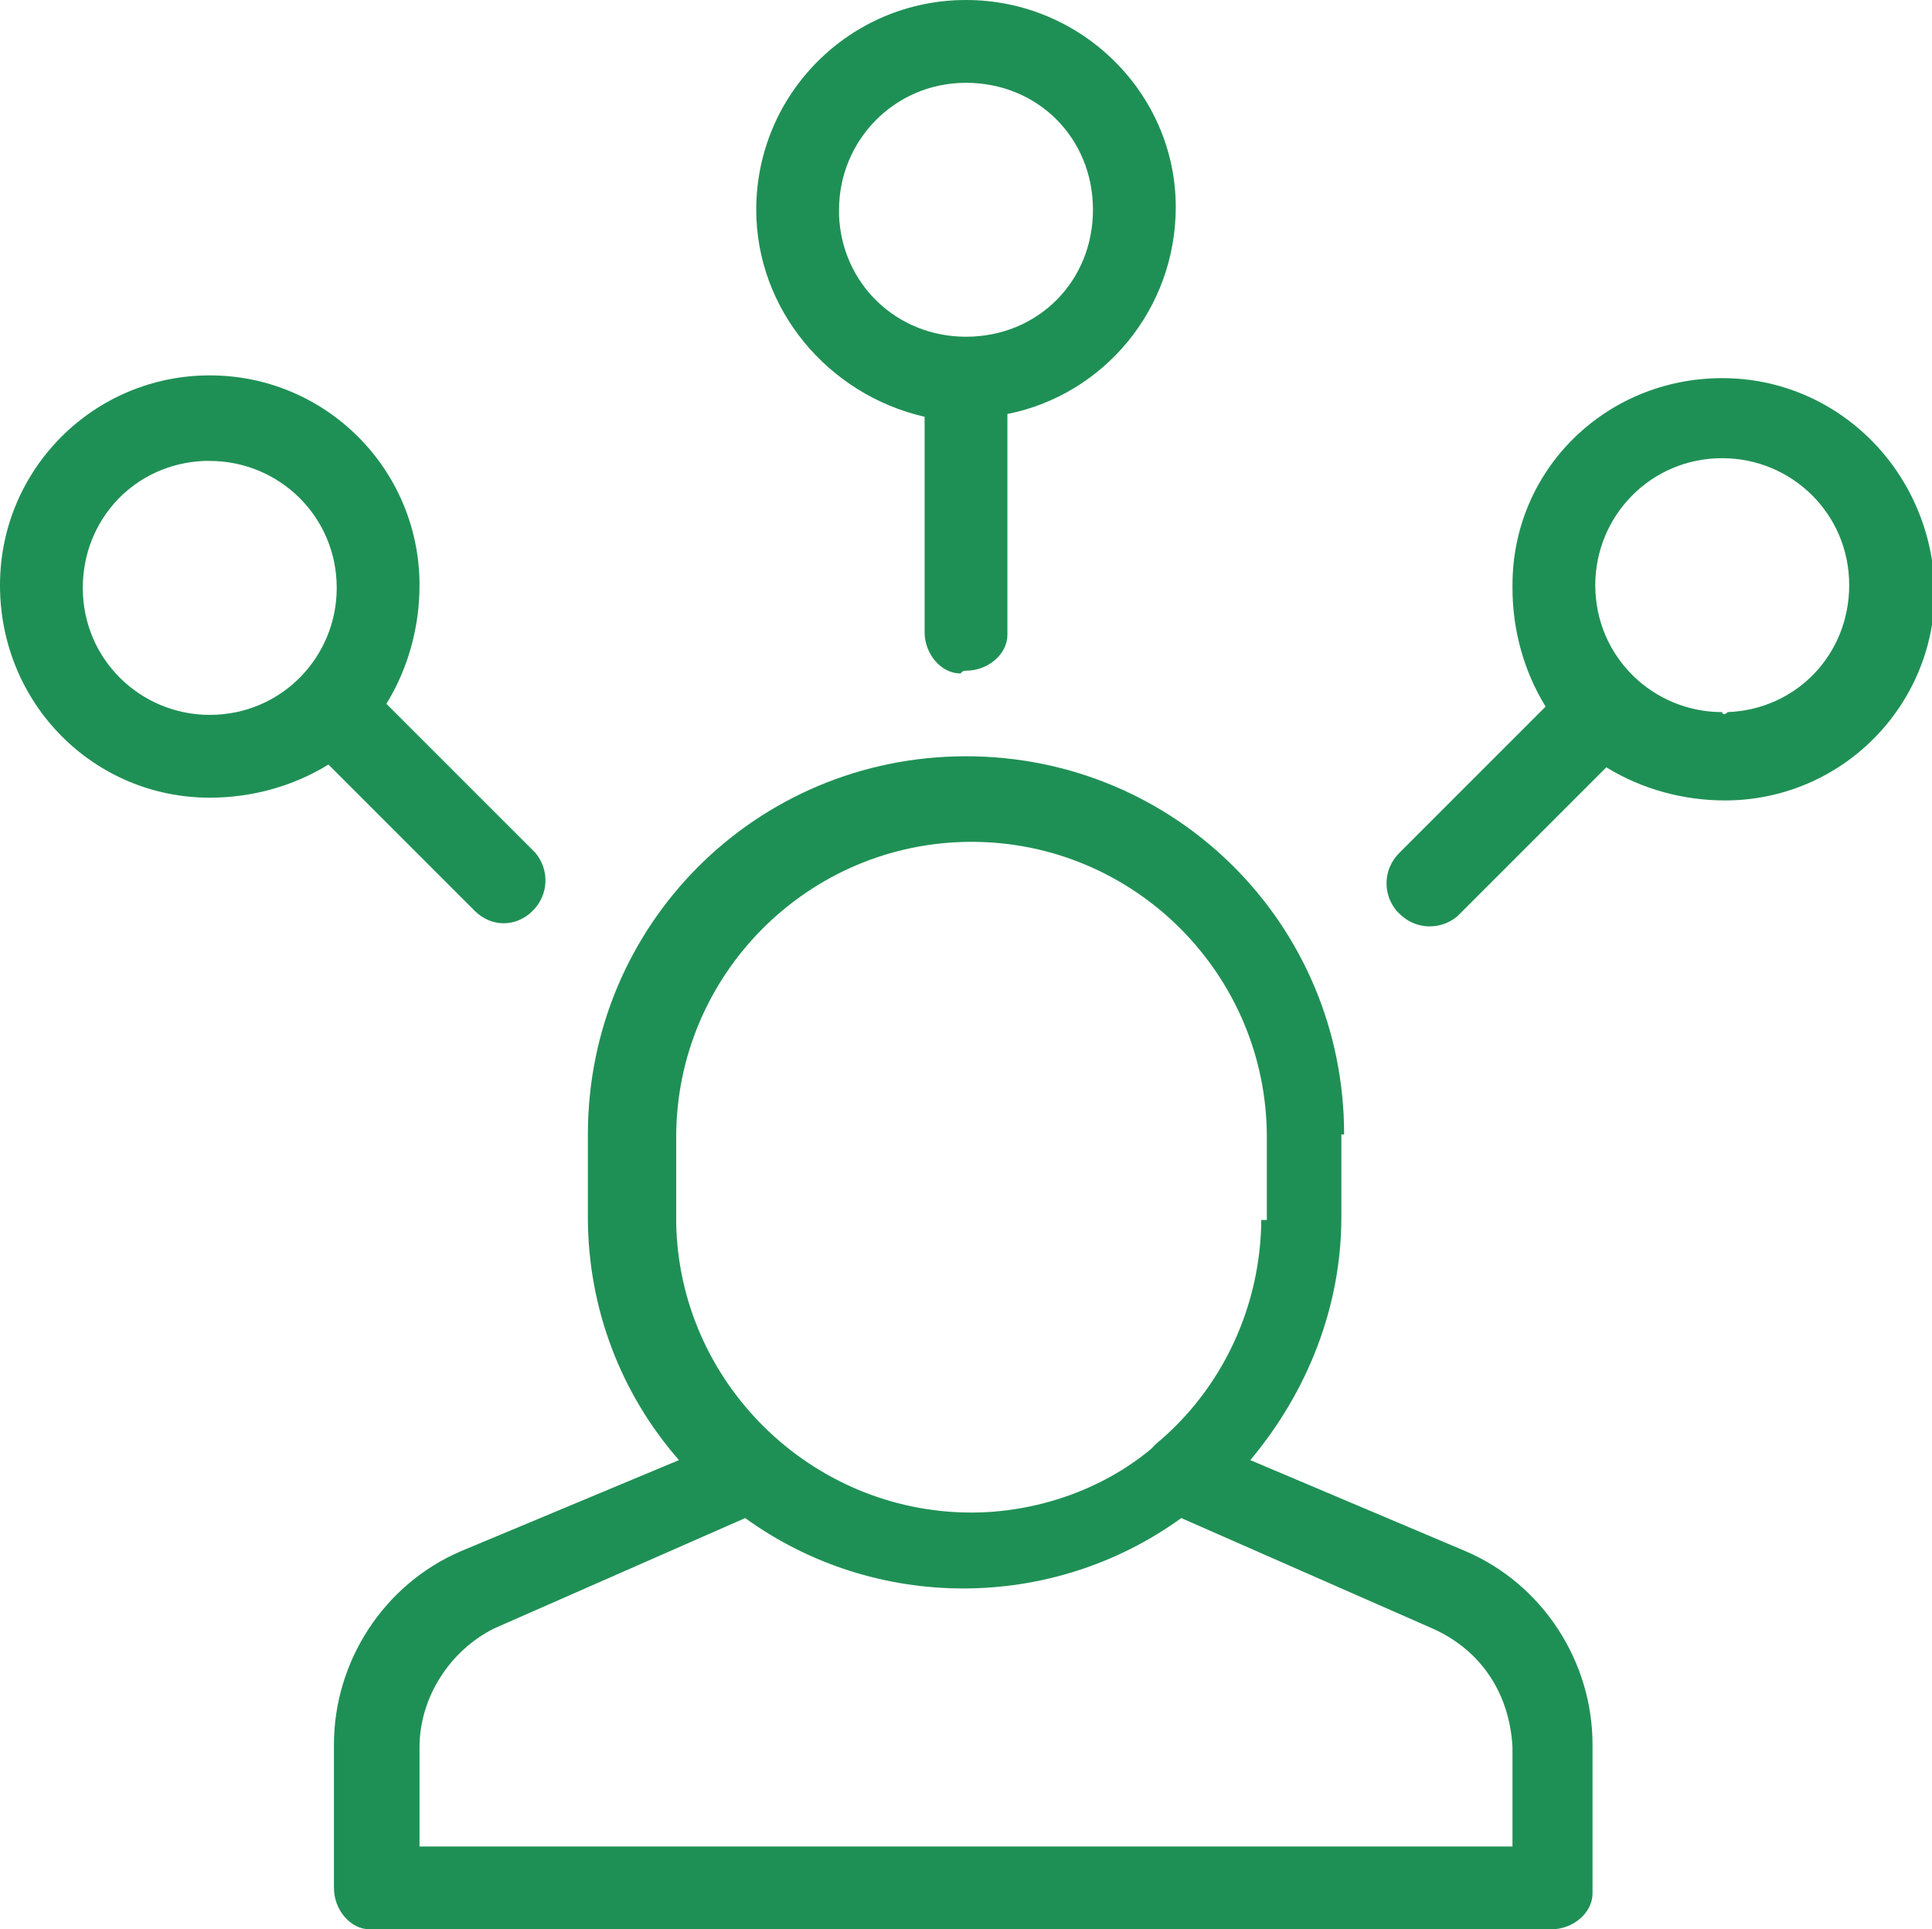
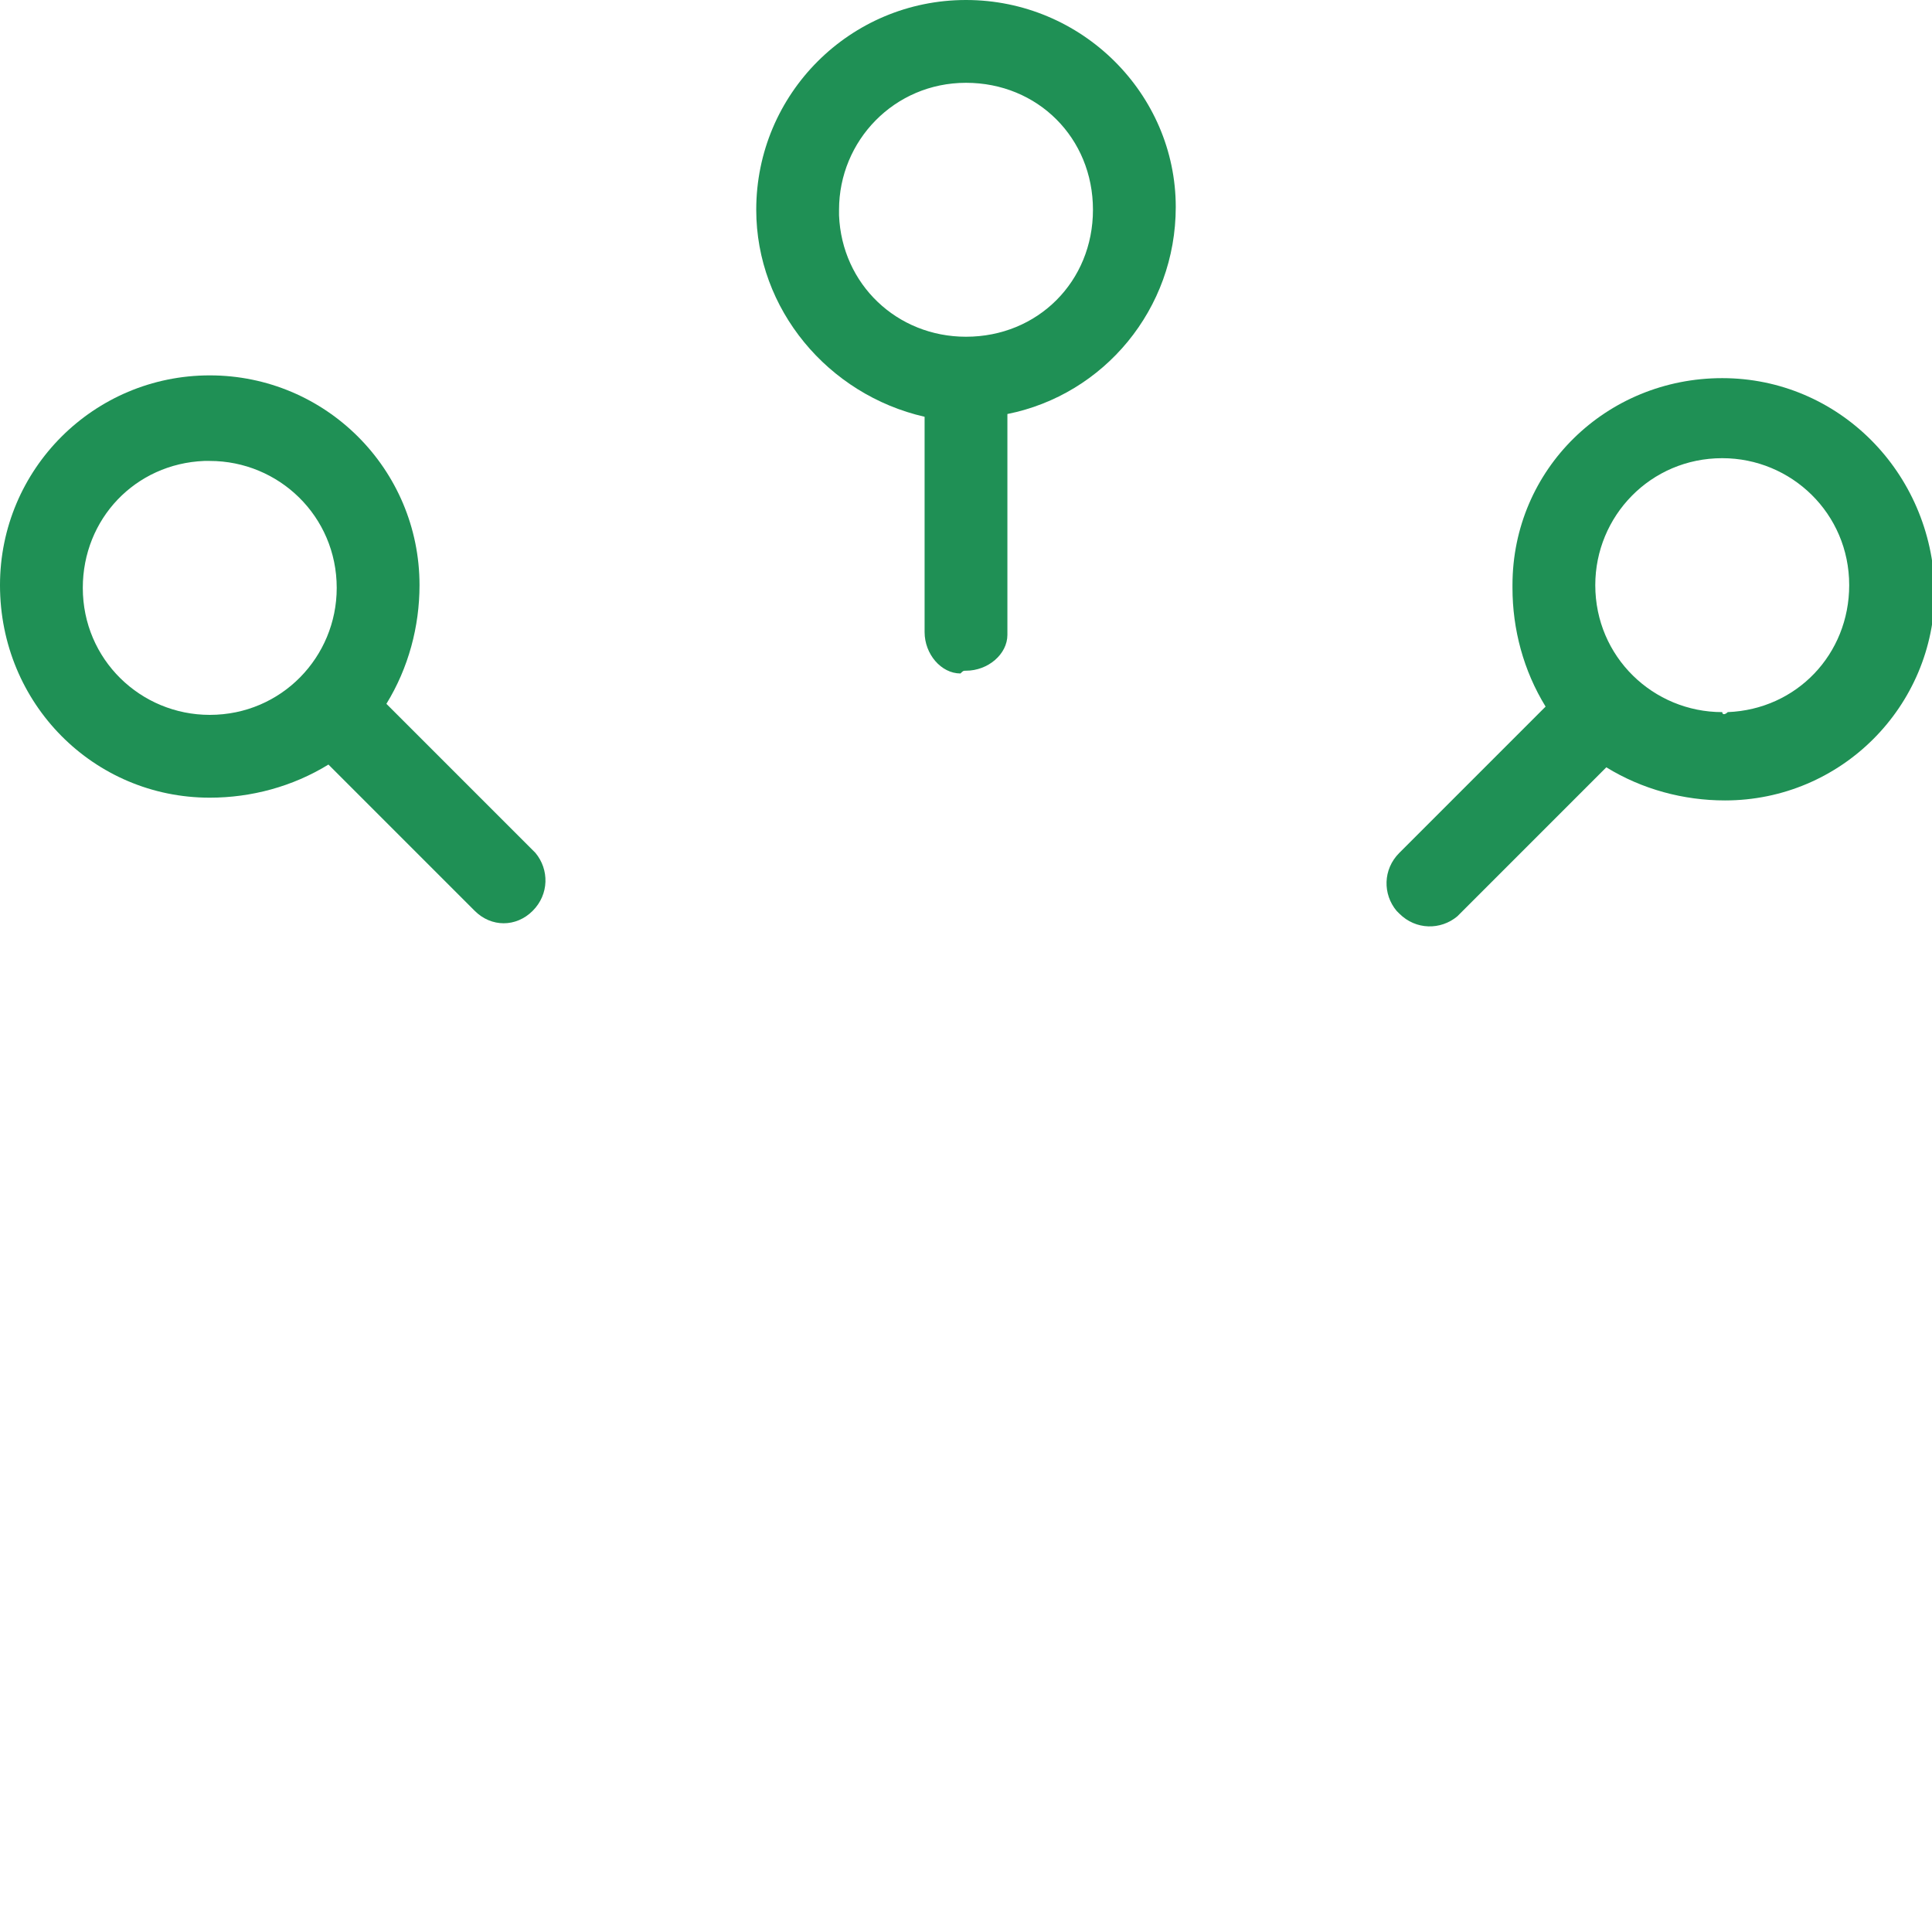
<svg xmlns="http://www.w3.org/2000/svg" version="1.1" id="Layer_1" x="0px" y="0px" viewBox="0 0 70 69.9" style="enable-background:new 0 0 70 69.9;" xml:space="preserve">
  <style type="text/css">
	.st0{fill:#1F9055;}
</style>
  <g>
    <path class="st0" d="M35,24.3c0.8,0,1.5-0.6,1.5-1.3c0-0.1,0-0.1,0-0.2v-7.8c3.5-0.7,6.1-3.8,6.1-7.5C42.6,3.4,39.2,0,35,0   c-4.2,0-7.6,3.4-7.6,7.6c0,3.6,2.6,6.7,6.1,7.5v7.8c0,0.8,0.6,1.5,1.3,1.5C34.9,24.3,34.9,24.3,35,24.3 M30.4,7.6   c0-2.5,2-4.6,4.6-4.6s4.6,2,4.6,4.6s-2,4.6-4.6,4.6c0,0,0,0,0,0c-2.5,0-4.5-1.9-4.6-4.4C30.4,7.7,30.4,7.7,30.4,7.6" />
    <path class="st0" d="M62.4,13.7c-4.2,0-7.6,3.3-7.6,7.5c0,0,0,0.1,0,0.1c0,1.5,0.4,3,1.2,4.3l-5.3,5.3c-0.6,0.6-0.6,1.5-0.1,2.1   c0,0,0,0,0.1,0.1c0.6,0.6,1.5,0.6,2.1,0.1c0,0,0,0,0.1-0.1l5.3-5.3c1.3,0.8,2.8,1.2,4.3,1.2c4.2,0,7.6-3.4,7.6-7.6   C70,17.1,66.6,13.7,62.4,13.7 M62.4,25.8c-2.5,0-4.6-2-4.6-4.6c0-2.5,2-4.6,4.6-4.6c2.5,0,4.6,2,4.6,4.6c0,2.5-1.9,4.5-4.4,4.6   C62.5,25.9,62.4,25.9,62.4,25.8" />
    <path class="st0" d="M7.6,28.9c1.5,0,3-0.4,4.3-1.2l5.3,5.3c0.6,0.6,1.5,0.6,2.1,0c0,0,0,0,0,0c0.6-0.6,0.6-1.5,0.1-2.1   c0,0,0,0-0.1-0.1L14,25.5c0.8-1.3,1.2-2.8,1.2-4.3c0-4.2-3.4-7.6-7.6-7.6c-4.2,0-7.6,3.4-7.6,7.6C0,25.5,3.4,28.9,7.6,28.9   C7.6,28.9,7.6,28.9,7.6,28.9 M7.6,16.7c2.5,0,4.6,2,4.6,4.6c0,2.5-2,4.6-4.6,4.6c-2.5,0-4.6-2-4.6-4.6c0-2.5,1.9-4.5,4.4-4.6   C7.5,16.7,7.6,16.7,7.6,16.7" />
-     <path class="st0" d="M48.7,41.1c0-7.6-6.1-13.7-13.7-13.7c-7.6,0-13.7,6.1-13.7,13.7v3c0,3.3,1.2,6.4,3.3,8.8l-7.9,3.3   c-2.8,1.2-4.6,4-4.6,7v5.2c0,0.8,0.6,1.5,1.3,1.5c0.1,0,0.1,0,0.2,0h42.6c0.8,0,1.5-0.6,1.5-1.3c0-0.1,0-0.1,0-0.2v-5.2   c0-3-1.8-5.8-4.6-7l-7.8-3.3c2.1-2.5,3.3-5.6,3.3-8.8v-3H48.7z M54.8,63.3v3.6H15.2v-3.6c0-1.8,1.1-3.5,2.7-4.3l9.1-4   c4.7,3.4,11.1,3.4,15.8,0l9.1,4C53.7,59.8,54.7,61.4,54.8,63.3 M45.7,44.1c0,3.2-1.4,6.2-3.8,8.2l-0.2,0.2   c-1.8,1.5-4.2,2.3-6.5,2.3c-5.8,0-10.6-4.7-10.7-10.5c0,0,0-0.1,0-0.1v-3c0-5.9,4.8-10.7,10.7-10.7c5.9,0,10.7,4.8,10.7,10.7v3   H45.7z" />
  </g>
</svg>